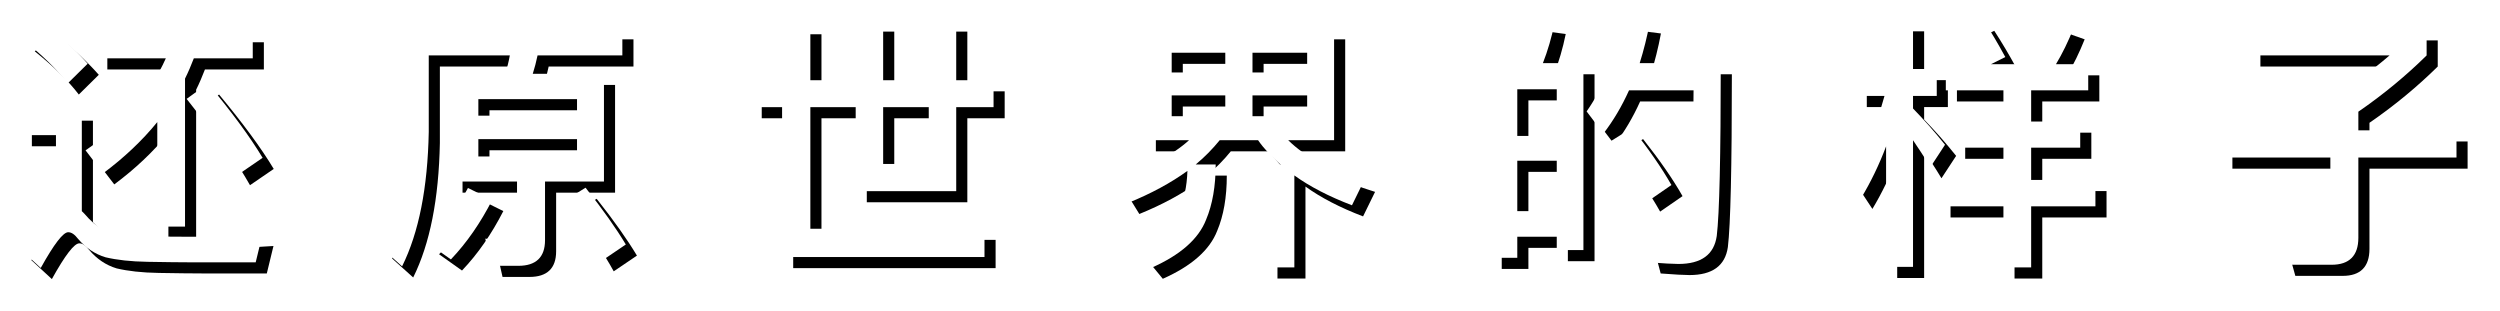
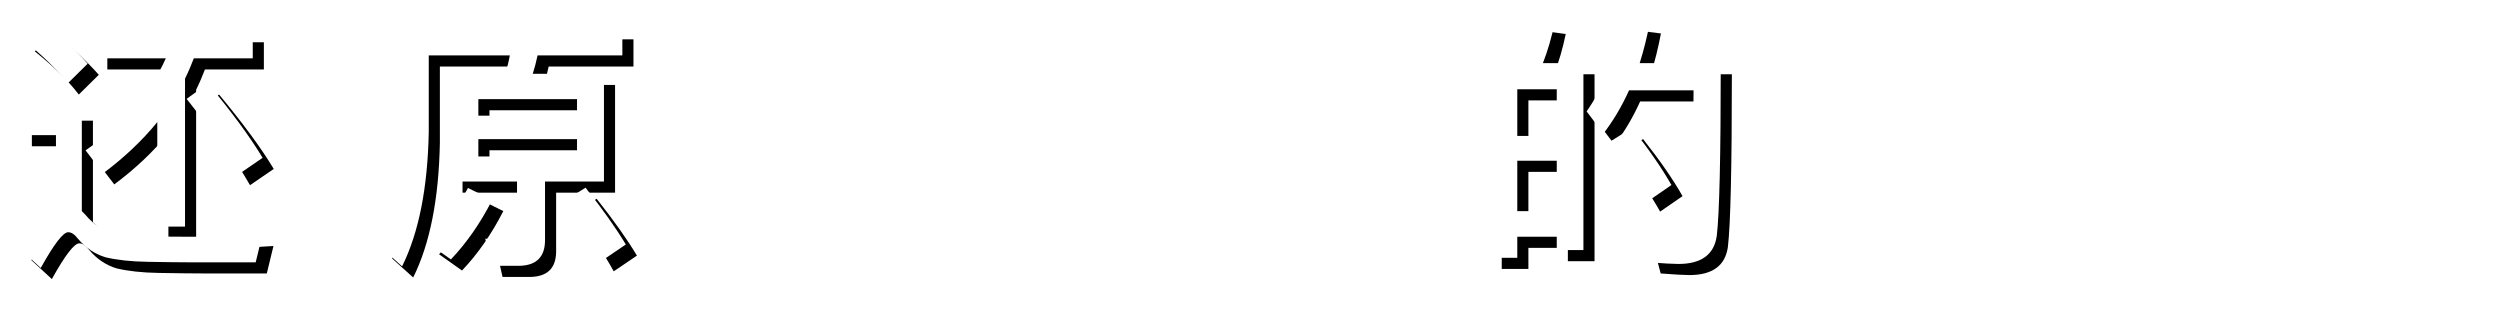
<svg xmlns="http://www.w3.org/2000/svg" xmlns:xlink="http://www.w3.org/1999/xlink" width="450px" height="56px" viewBox="0 0 450 56" version="1.1">
  <title>还原世界的样子备份@2x</title>
  <defs>
    <path d="M4.08,0.576 L0.624,3.84 C4.08,6.624 6.72,9.216 8.544,11.616 L12.144,8.064 C9.936,5.568 7.248,3.072 4.08,0.576 Z M31.392,43.824 L42.384,43.824 L43.584,38.88 C42.288,38.976 40.416,39.072 37.968,39.168 C35.472,39.168 33.072,39.216 30.672,39.216 C27.024,39.216 23.808,39.168 21.072,39.12 C18.288,39.024 16.224,38.64 14.832,37.92 C13.728,37.296 12.624,36.336 11.568,35.088 L11.088,34.608 L11.088,16.32 L0.096,16.32 L0.096,20.928 L6.432,20.928 L6.432,34.08 C4.512,35.136 2.4,37.584 0,41.424 L3.696,44.832 C6.096,40.512 7.728,38.4 8.64,38.4 C9.216,38.4 9.792,38.784 10.416,39.6 C11.808,41.232 13.44,42.336 15.36,42.912 C17.376,43.392 19.872,43.68 22.944,43.728 C25.968,43.776 28.8,43.824 31.392,43.824 Z M13.68,2.208 L13.68,7.104 L26.208,7.104 C23.328,13.536 18.48,19.056 11.76,23.664 L14.928,27.792 C18.672,25.008 21.936,21.936 24.672,18.576 L24.672,37.392 L29.664,37.392 L29.664,10.752 C30.24,9.6 30.768,8.352 31.248,7.104 L41.856,7.104 L41.856,2.208 L13.68,2.208 Z M33.792,11.616 L29.952,14.4 C33.888,19.344 37.056,23.856 39.36,27.936 L43.632,25.008 C41.328,21.168 38.016,16.704 33.792,11.616 Z" id="path-1" />
    <filter x="-14.9%" y="-14.7%" width="139.0%" height="138.4%" filterUnits="objectBoundingBox" id="filter-2">
      <feOffset dx="2" dy="2" in="SourceAlpha" result="shadowOffsetOuter1" />
      <feGaussianBlur stdDeviation="2.5" in="shadowOffsetOuter1" result="shadowBlurOuter1" />
      <feColorMatrix values="0 0 0 0 0   0 0 0 0 0   0 0 0 0 0  0 0 0 0.4 0" type="matrix" in="shadowBlurOuter1" />
    </filter>
    <path d="M77.616,9.888 L77.616,29.28 L89.424,29.28 L89.424,38.592 C89.424,39.456 88.896,39.888 87.936,39.888 C86.592,39.888 85.2,39.744 83.712,39.552 L84.816,44.448 L89.664,44.448 C92.832,44.448 94.464,42.912 94.464,39.84 L94.464,29.28 L105.072,29.28 L105.072,9.888 L92.256,9.888 C92.592,8.832 92.88,7.728 93.12,6.576 L108.384,6.576 L108.384,1.68 L68.448,1.68 L68.448,20.352 C68.352,29.184 67.2,36.144 64.944,41.136 L68.736,44.544 C71.76,38.448 73.344,30.384 73.536,20.352 L73.536,6.576 L88.128,6.576 C87.936,7.68 87.648,8.784 87.312,9.888 L77.616,9.888 Z M100.224,24.768 L82.464,24.768 L82.464,21.648 L100.224,21.648 L100.224,24.768 Z M82.464,17.424 L82.464,14.448 L100.224,14.448 L100.224,17.424 L82.464,17.424 Z M80.592,30.432 C78.576,34.272 76.176,37.584 73.392,40.368 L77.52,43.296 C80.4,40.272 82.848,36.72 84.96,32.592 L80.592,30.432 Z M101.76,30.384 L97.68,32.928 C100.704,36.768 103.104,40.272 104.832,43.44 L109.008,40.608 C107.28,37.728 104.88,34.32 101.76,30.384 Z" id="path-3" />
    <filter x="-14.8%" y="-15.2%" width="138.6%" height="139.7%" filterUnits="objectBoundingBox" id="filter-4">
      <feOffset dx="2" dy="2" in="SourceAlpha" result="shadowOffsetOuter1" />
      <feGaussianBlur stdDeviation="2.5" in="shadowOffsetOuter1" result="shadowBlurOuter1" />
      <feColorMatrix values="0 0 0 0 0   0 0 0 0 0   0 0 0 0 0  0 0 0 0.4 0" type="matrix" in="shadowBlurOuter1" />
    </filter>
-     <path d="M131.472,11.04 L131.472,15.888 L137.136,15.888 L137.136,42.864 L173.568,42.864 L173.568,37.776 L142.224,37.776 L142.224,15.888 L150.384,15.888 L150.384,31.008 L168.48,31.008 L168.48,15.888 L175.2,15.888 L175.2,11.04 L168.48,11.04 L168.48,0.288 L163.536,0.288 L163.536,11.04 L155.328,11.04 L155.328,0.288 L150.384,0.288 L150.384,11.04 L142.224,11.04 L142.224,0.768 L137.136,0.768 L137.136,11.04 L131.472,11.04 Z M155.328,15.888 L163.536,15.888 L163.536,26.112 L155.328,26.112 L155.328,15.888 Z" id="path-5" />
    <filter x="-14.9%" y="-15.3%" width="138.9%" height="139.9%" filterUnits="objectBoundingBox" id="filter-6">
      <feOffset dx="2" dy="2" in="SourceAlpha" result="shadowOffsetOuter1" />
      <feGaussianBlur stdDeviation="2.5" in="shadowOffsetOuter1" result="shadowBlurOuter1" />
      <feColorMatrix values="0 0 0 0 0   0 0 0 0 0   0 0 0 0 0  0 0 0 0.4 0" type="matrix" in="shadowBlurOuter1" />
    </filter>
-     <path d="M202.416,1.68 L202.416,21.84 L210.384,21.84 C207.312,24.624 202.8,26.928 196.752,28.752 L199.44,33.12 C203.568,31.44 207.12,29.52 210.096,27.36 C210,30.24 209.472,32.592 208.56,34.416 C207.264,36.912 204.528,39.024 200.352,40.752 L203.664,44.784 C208.848,42.48 212.112,39.6 213.456,36.144 C214.608,33.408 215.184,30.096 215.184,26.208 L211.584,26.208 C213.216,24.864 214.656,23.376 215.904,21.84 L222.816,21.84 C223.872,23.376 225.264,24.816 226.896,26.256 L224.304,26.256 L224.304,44.736 L229.344,44.736 L229.344,28.176 C232.128,30.192 235.584,31.968 239.712,33.552 L241.872,29.136 C235.872,27.312 231.312,24.864 228.24,21.84 L236.496,21.84 L236.496,1.68 L202.416,1.68 Z M231.648,17.52 L221.808,17.52 L221.808,13.776 L231.648,13.776 L231.648,17.52 Z M216.912,17.52 L207.264,17.52 L207.264,13.776 L216.912,13.776 L216.912,17.52 Z M207.264,9.648 L207.264,6.096 L216.912,6.096 L216.912,9.648 L207.264,9.648 Z M221.808,6.096 L231.648,6.096 L231.648,9.648 L221.808,9.648 L221.808,6.096 Z" id="path-7" />
    <filter x="-14.4%" y="-15.1%" width="137.7%" height="139.4%" filterUnits="objectBoundingBox" id="filter-8">
      <feOffset dx="2" dy="2" in="SourceAlpha" result="shadowOffsetOuter1" />
      <feGaussianBlur stdDeviation="2.5" in="shadowOffsetOuter1" result="shadowBlurOuter1" />
      <feColorMatrix values="0 0 0 0 0   0 0 0 0 0   0 0 0 0 0  0 0 0 0.4 0" type="matrix" in="shadowBlurOuter1" />
    </filter>
    <path d="M281.376,7.968 L274.08,7.968 C274.944,5.76 275.664,3.312 276.192,0.72 L271.152,0.048 C270.768,2.784 270.144,5.424 269.28,7.968 L264.672,7.968 L264.672,43.008 L269.472,43.008 L269.472,39.216 L276.576,39.216 L276.576,41.616 L281.376,41.616 L281.376,7.968 Z M269.472,34.608 L269.472,25.536 L276.576,25.536 L276.576,34.608 L269.472,34.608 Z M269.472,21.072 L269.472,12.672 L276.576,12.672 L276.576,21.072 L269.472,21.072 Z M290.112,19.632 L286.032,22.176 C289.008,26.016 291.408,29.52 293.184,32.688 L297.216,29.904 C295.536,26.928 293.184,23.52 290.112,19.632 Z M306.096,7.968 L291.504,7.968 C292.224,5.664 292.848,3.216 293.328,0.624 L288.384,0 C287.232,6.576 285.12,12.144 281.952,16.656 L284.976,20.64 C286.752,18.336 288.288,15.744 289.584,12.864 L301.2,12.864 C301.104,26.448 300.96,34.368 300.672,36.672 C300.384,38.544 299.376,39.504 297.648,39.504 C296.064,39.504 294.192,39.408 292.08,39.264 L293.28,43.824 C295.776,44.016 297.504,44.112 298.464,44.112 C302.592,44.112 304.896,42.432 305.376,39.072 C305.856,35.136 306.096,24.768 306.096,7.968 Z" id="path-9" />
    <filter x="-15.7%" y="-14.7%" width="141.0%" height="138.5%" filterUnits="objectBoundingBox" id="filter-10">
      <feOffset dx="2" dy="2" in="SourceAlpha" result="shadowOffsetOuter1" />
      <feGaussianBlur stdDeviation="2.5" in="shadowOffsetOuter1" result="shadowBlurOuter1" />
      <feColorMatrix values="0 0 0 0 0   0 0 0 0 0   0 0 0 0 0  0 0 0 0.4 0" type="matrix" in="shadowBlurOuter1" />
    </filter>
-     <path d="M356.976,12.864 L356.976,18.48 L348.096,18.48 L348.096,23.184 L356.976,23.184 L356.976,28.992 L345.456,28.992 L345.456,33.744 L356.976,33.744 L356.976,44.736 L361.968,44.736 L361.968,33.744 L373.536,33.744 L373.536,28.992 L361.968,28.992 L361.968,23.184 L370.8,23.184 L370.8,18.48 L361.968,18.48 L361.968,12.864 L372.24,12.864 L372.24,8.16 L366.432,8.16 C367.584,6.24 368.64,4.08 369.6,1.68 L364.848,0 C363.888,2.88 362.784,5.568 361.536,8.16 L354.72,8.16 L357.312,6.864 C356.016,4.464 354.672,2.208 353.328,0.144 L349.2,2.16 C350.496,3.936 351.744,5.952 352.896,8.16 L346.608,8.16 L346.608,12.864 L356.976,12.864 Z M340.704,21.84 C341.616,23.184 342.672,24.768 343.824,26.688 L346.464,22.656 C344.544,20.256 342.624,18.096 340.704,16.128 L340.704,13.872 L344.976,13.872 L344.976,9.024 L340.704,9.024 L340.704,0.24 L335.856,0.24 L335.856,9.024 L330.384,9.024 L330.384,13.872 L335.568,13.872 C334.128,19.248 331.824,24 328.704,28.128 L331.392,32.208 C333.12,29.328 334.608,26.256 335.856,22.944 L335.856,44.64 L340.704,44.64 L340.704,21.84 Z" id="path-11" />
    <filter x="-14.5%" y="-14.5%" width="137.9%" height="138.0%" filterUnits="objectBoundingBox" id="filter-12">
      <feOffset dx="2" dy="2" in="SourceAlpha" result="shadowOffsetOuter1" />
      <feGaussianBlur stdDeviation="2.5" in="shadowOffsetOuter1" result="shadowBlurOuter1" />
      <feColorMatrix values="0 0 0 0 0   0 0 0 0 0   0 0 0 0 0  0 0 0 0.4 0" type="matrix" in="shadowBlurOuter1" />
    </filter>
-     <path d="M396.192,20.064 L396.192,24.96 L415.824,24.96 L415.824,37.824 C415.824,38.976 415.2,39.552 414,39.552 C411.168,39.552 408.576,39.504 406.176,39.408 L407.52,44.256 L416.064,44.256 C419.232,44.256 420.864,42.624 420.864,39.408 L420.864,24.96 L438.528,24.96 L438.528,20.064 L420.864,20.064 L420.864,16.704 C425.472,13.536 429.552,10.128 433.152,6.576 L433.152,1.872 L401.232,1.872 L401.232,6.576 L426.48,6.576 C423.024,9.552 419.472,12.096 415.824,14.208 L415.824,20.064 L396.192,20.064 Z" id="path-13" />
    <filter x="-15.4%" y="-15.3%" width="140.2%" height="140.1%" filterUnits="objectBoundingBox" id="filter-14">
      <feOffset dx="2" dy="2" in="SourceAlpha" result="shadowOffsetOuter1" />
      <feGaussianBlur stdDeviation="2.5" in="shadowOffsetOuter1" result="shadowBlurOuter1" />
      <feColorMatrix values="0 0 0 0 0   0 0 0 0 0   0 0 0 0 0  0 0 0 0.4 0" type="matrix" in="shadowBlurOuter1" />
    </filter>
  </defs>
  <g id="组件" stroke="none" stroke-width="1" fill="none" fill-rule="evenodd">
    <g id="还原世界的样子备份" transform="translate(3.64, 3.4)" fill-rule="nonzero">
      <g id="还">
        <use fill="black" fill-opacity="1" filter="url(#filter-2)" xlink:href="#path-1" />
        <use fill="#FFFFFF" xlink:href="#path-1" />
      </g>
      <g id="原">
        <use fill="black" fill-opacity="1" filter="url(#filter-4)" xlink:href="#path-3" />
        <use fill="#FFFFFF" xlink:href="#path-3" />
      </g>
      <g id="世">
        <use fill="black" fill-opacity="1" filter="url(#filter-6)" xlink:href="#path-5" />
        <use fill="#FFFFFF" xlink:href="#path-5" />
      </g>
      <g id="界">
        <use fill="black" fill-opacity="1" filter="url(#filter-8)" xlink:href="#path-7" />
        <use fill="#FFFFFF" xlink:href="#path-7" />
      </g>
      <g id="的">
        <use fill="black" fill-opacity="1" filter="url(#filter-10)" xlink:href="#path-9" />
        <use fill="#FFFFFF" xlink:href="#path-9" />
      </g>
      <g id="样">
        <use fill="black" fill-opacity="1" filter="url(#filter-12)" xlink:href="#path-11" />
        <use fill="#FFFFFF" xlink:href="#path-11" />
      </g>
      <g id="子">
        <use fill="black" fill-opacity="1" filter="url(#filter-14)" xlink:href="#path-13" />
        <use fill="#FFFFFF" xlink:href="#path-13" />
      </g>
    </g>
  </g>
</svg>